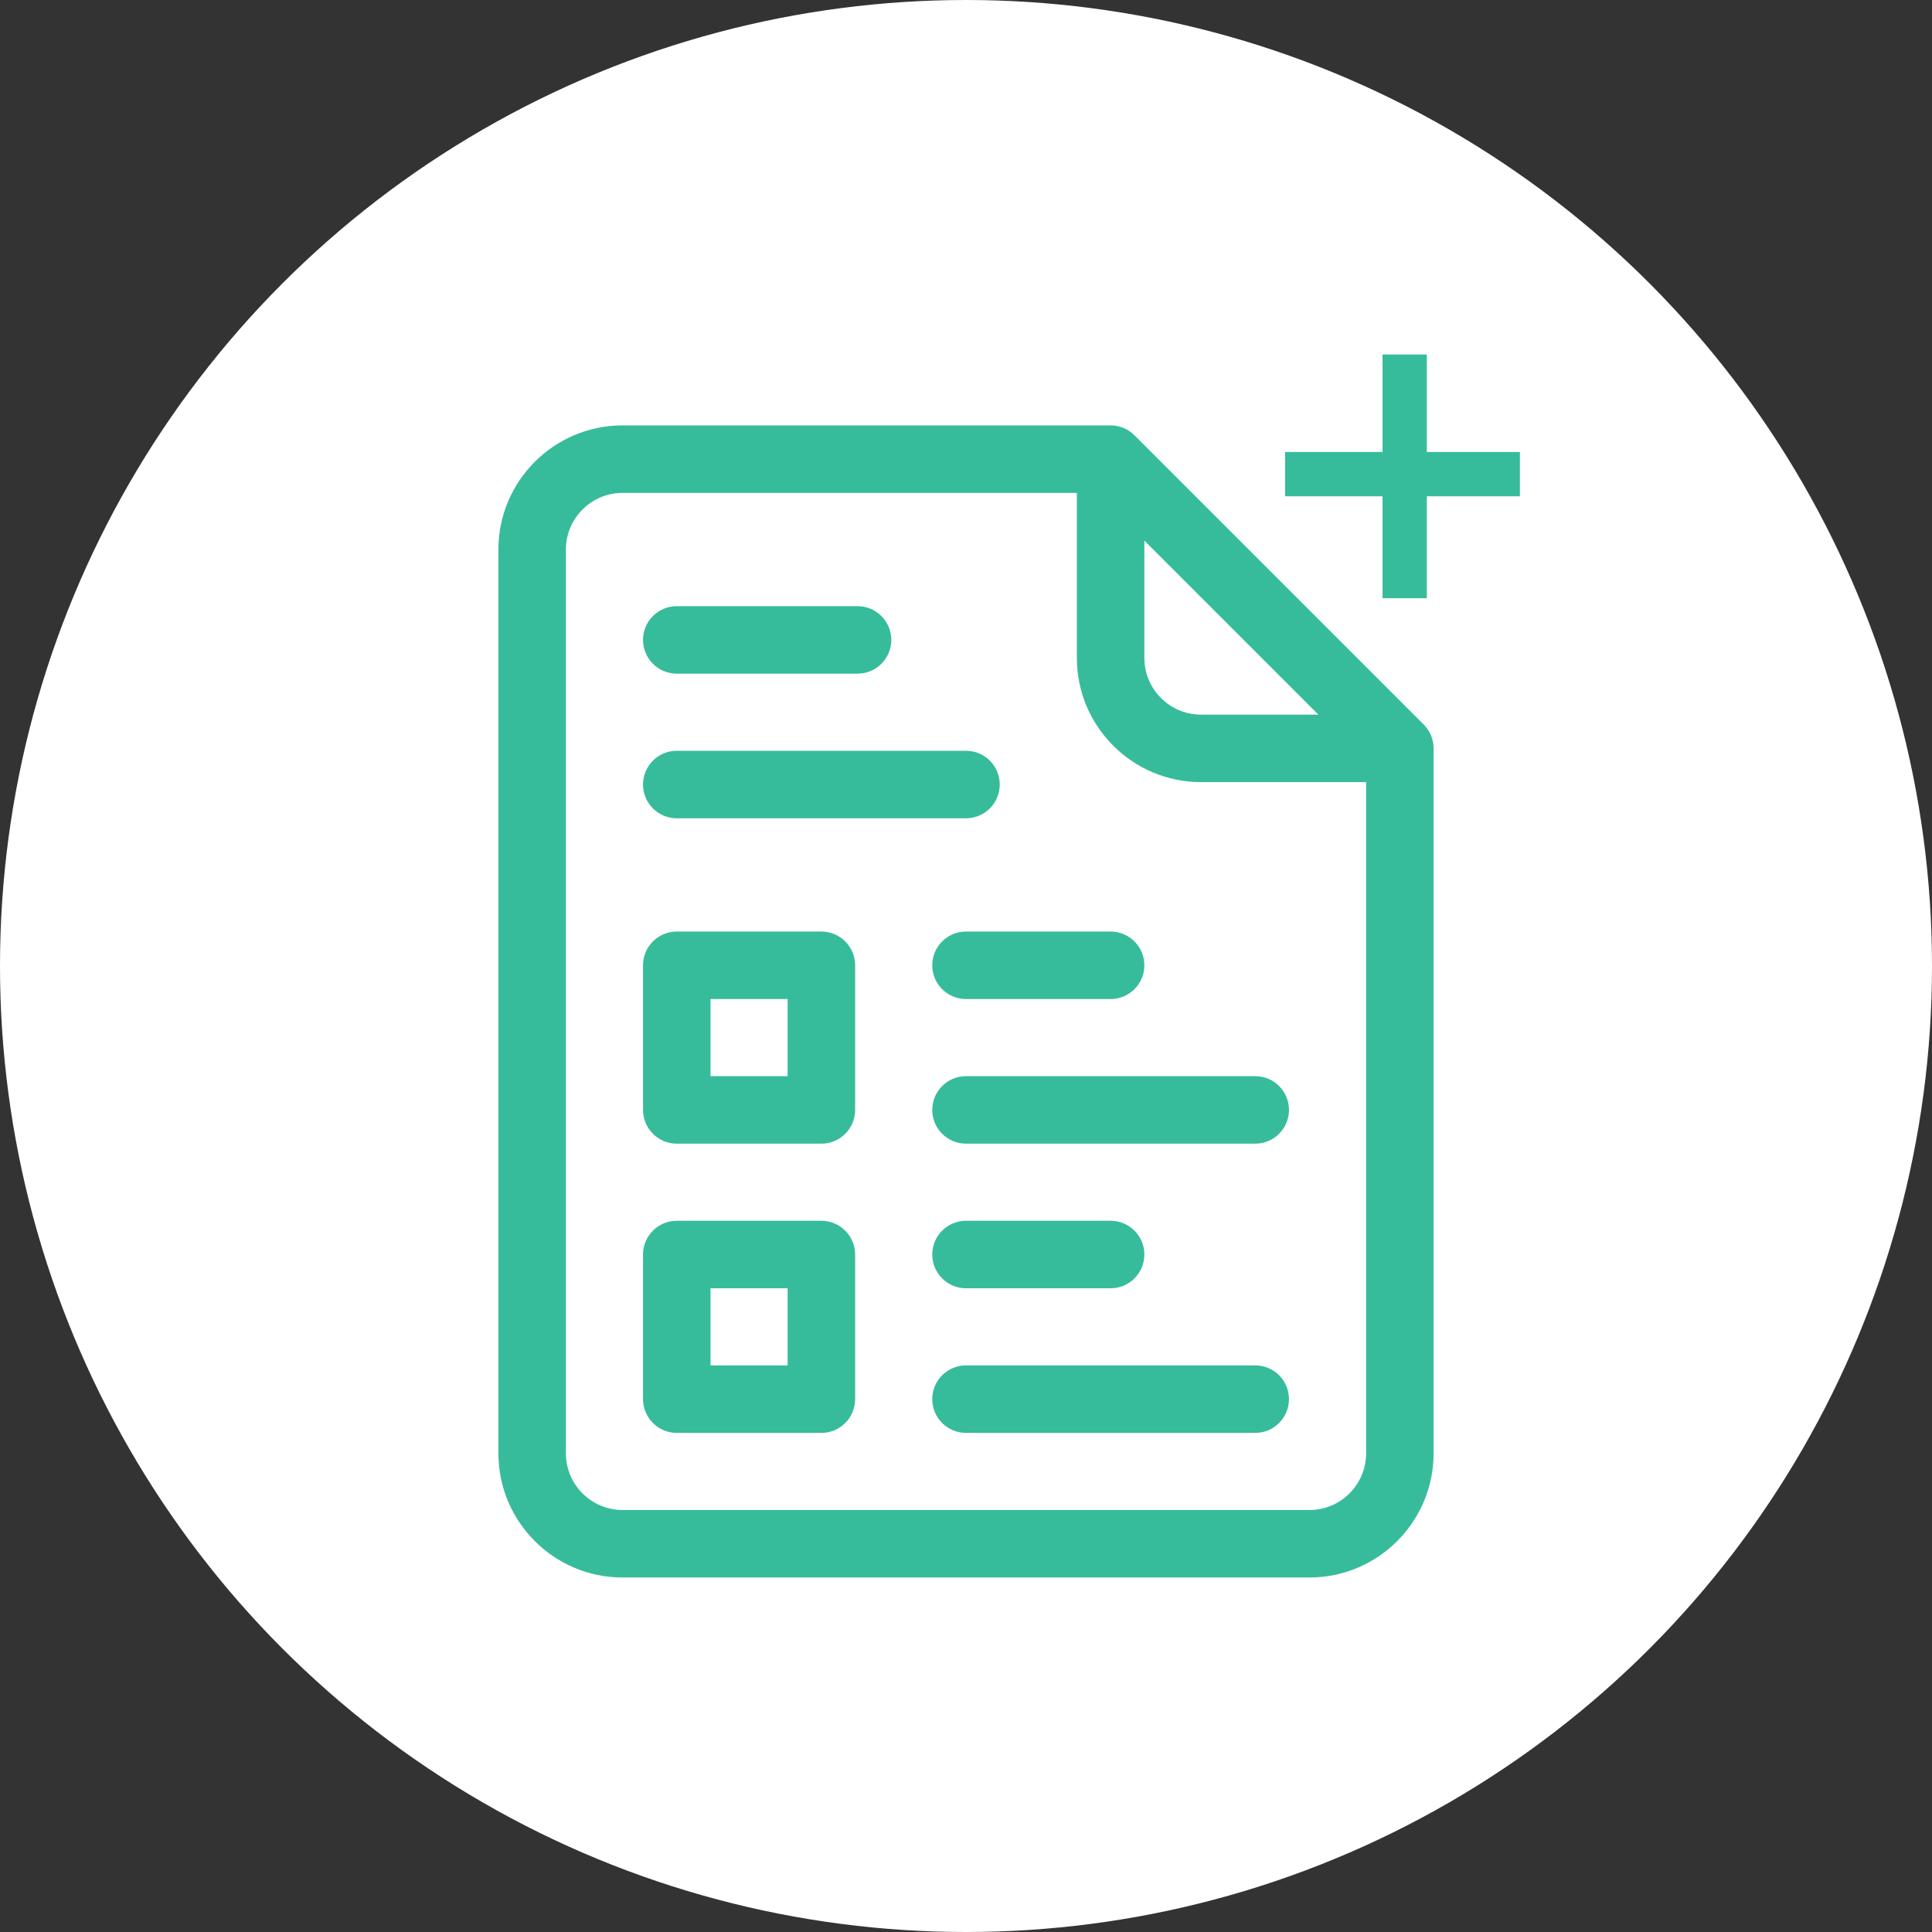
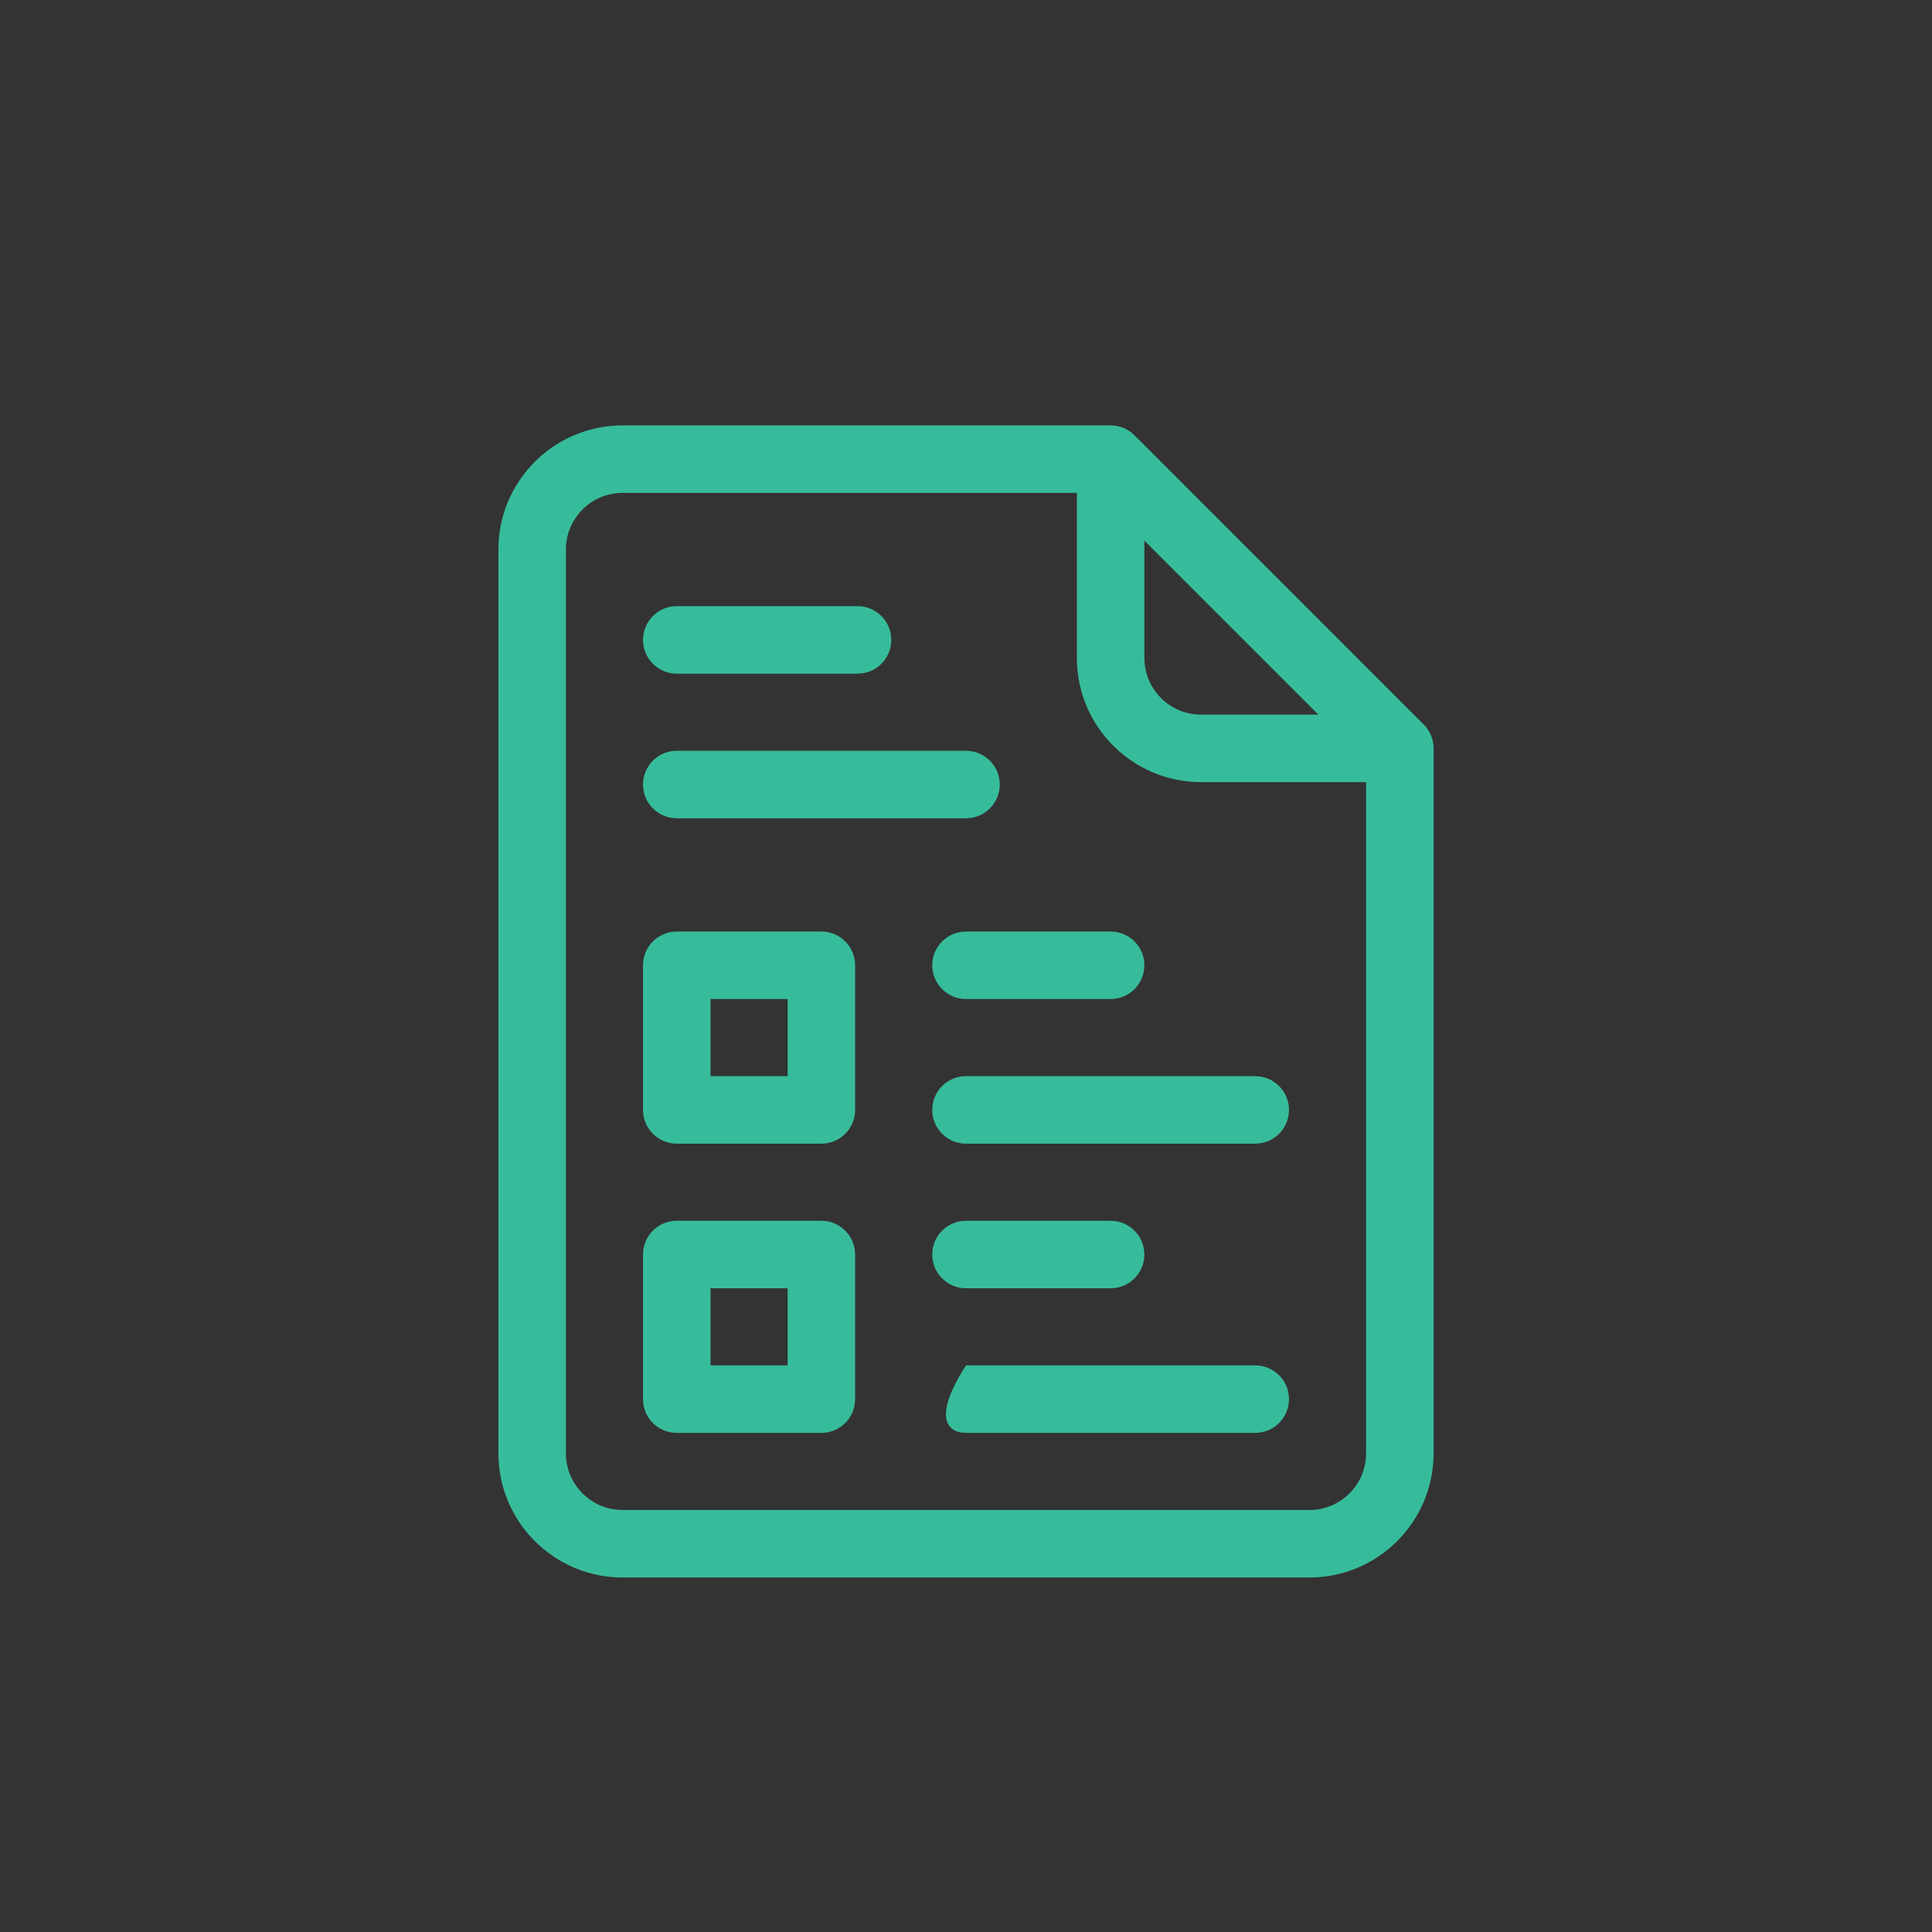
<svg xmlns="http://www.w3.org/2000/svg" width="218" height="218" viewBox="0 0 218 218" fill="none">
  <rect x="0" y="0" width="218" height="218" fill="#333333" stroke="none" />
-   <circle cx="109" cy="109" r="109" fill="white" />
  <path d="M160.646 81.751L128.011 49.116C127.297 48.401 126.328 48 125.318 48H70.246C62.522 48 56.238 54.284 56.238 62.007V163.993C56.238 171.716 62.522 178 70.245 178H147.755C155.478 178 161.762 171.716 161.762 163.993V84.444C161.762 83.434 161.361 82.465 160.646 81.751V81.751ZM129.126 61.003L148.758 80.635H135.517C131.993 80.635 129.126 77.769 129.126 74.245V61.003ZM147.755 170.383H70.245C66.722 170.383 63.855 167.516 63.855 163.993V62.007C63.855 58.484 66.722 55.617 70.245 55.617H121.509V74.245C121.509 81.969 127.793 88.252 135.516 88.252H154.145V163.993C154.145 167.516 151.278 170.383 147.755 170.383V170.383Z" fill="#37BC9B" />
  <path d="M92.682 105.112H76.364C74.261 105.112 72.556 106.817 72.556 108.92V125.238C72.556 127.342 74.261 129.047 76.364 129.047H92.682C94.785 129.047 96.491 127.342 96.491 125.238V108.92C96.491 106.817 94.786 105.112 92.682 105.112ZM88.874 121.43H80.173V112.729H88.874V121.43Z" fill="#37BC9B" />
  <path d="M92.682 137.748H76.364C74.261 137.748 72.556 139.453 72.556 141.556V157.874C72.556 159.977 74.261 161.683 76.364 161.683H92.682C94.785 161.683 96.491 159.977 96.491 157.874V141.556C96.491 139.453 94.786 137.748 92.682 137.748ZM88.874 154.065H80.173V145.364H88.874V154.065Z" fill="#37BC9B" />
  <path d="M105.191 108.92C105.191 111.024 106.897 112.729 109 112.729H125.318C127.421 112.729 129.126 111.024 129.126 108.92C129.126 106.817 127.421 105.112 125.318 105.112H109C106.897 105.112 105.191 106.817 105.191 108.92Z" fill="#37BC9B" />
  <path d="M141.635 121.43H109C106.897 121.43 105.191 123.135 105.191 125.238C105.191 127.342 106.897 129.047 109 129.047H141.635C143.739 129.047 145.444 127.342 145.444 125.238C145.444 123.135 143.739 121.43 141.635 121.43Z" fill="#37BC9B" />
  <path d="M109 145.365H125.318C127.421 145.365 129.126 143.66 129.126 141.556C129.126 139.453 127.421 137.748 125.318 137.748H109C106.897 137.748 105.191 139.453 105.191 141.556C105.191 143.66 106.897 145.365 109 145.365Z" fill="#37BC9B" />
-   <path d="M141.635 154.065H109C106.897 154.065 105.191 155.77 105.191 157.874C105.191 159.977 106.897 161.682 109 161.682H141.635C143.739 161.682 145.444 159.977 145.444 157.874C145.444 155.77 143.739 154.065 141.635 154.065Z" fill="#37BC9B" />
+   <path d="M141.635 154.065H109C105.191 159.977 106.897 161.682 109 161.682H141.635C143.739 161.682 145.444 159.977 145.444 157.874C145.444 155.77 143.739 154.065 141.635 154.065Z" fill="#37BC9B" />
  <path d="M76.365 76.014H96.762C98.865 76.014 100.57 74.309 100.57 72.206C100.57 70.102 98.865 68.397 96.762 68.397H76.365C74.261 68.397 72.556 70.102 72.556 72.206C72.556 74.309 74.261 76.014 76.365 76.014V76.014Z" fill="#37BC9B" />
  <path d="M76.365 92.332H109C111.103 92.332 112.809 90.627 112.809 88.523C112.809 86.42 111.103 84.715 109 84.715H76.365C74.261 84.715 72.556 86.42 72.556 88.523C72.556 90.627 74.261 92.332 76.365 92.332V92.332Z" fill="#37BC9B" />
-   <path d="M158.5 40V53.5M158.5 67.5V53.5M158.5 53.5H145H171.5" stroke="#37BC9B" stroke-width="5" />
</svg>